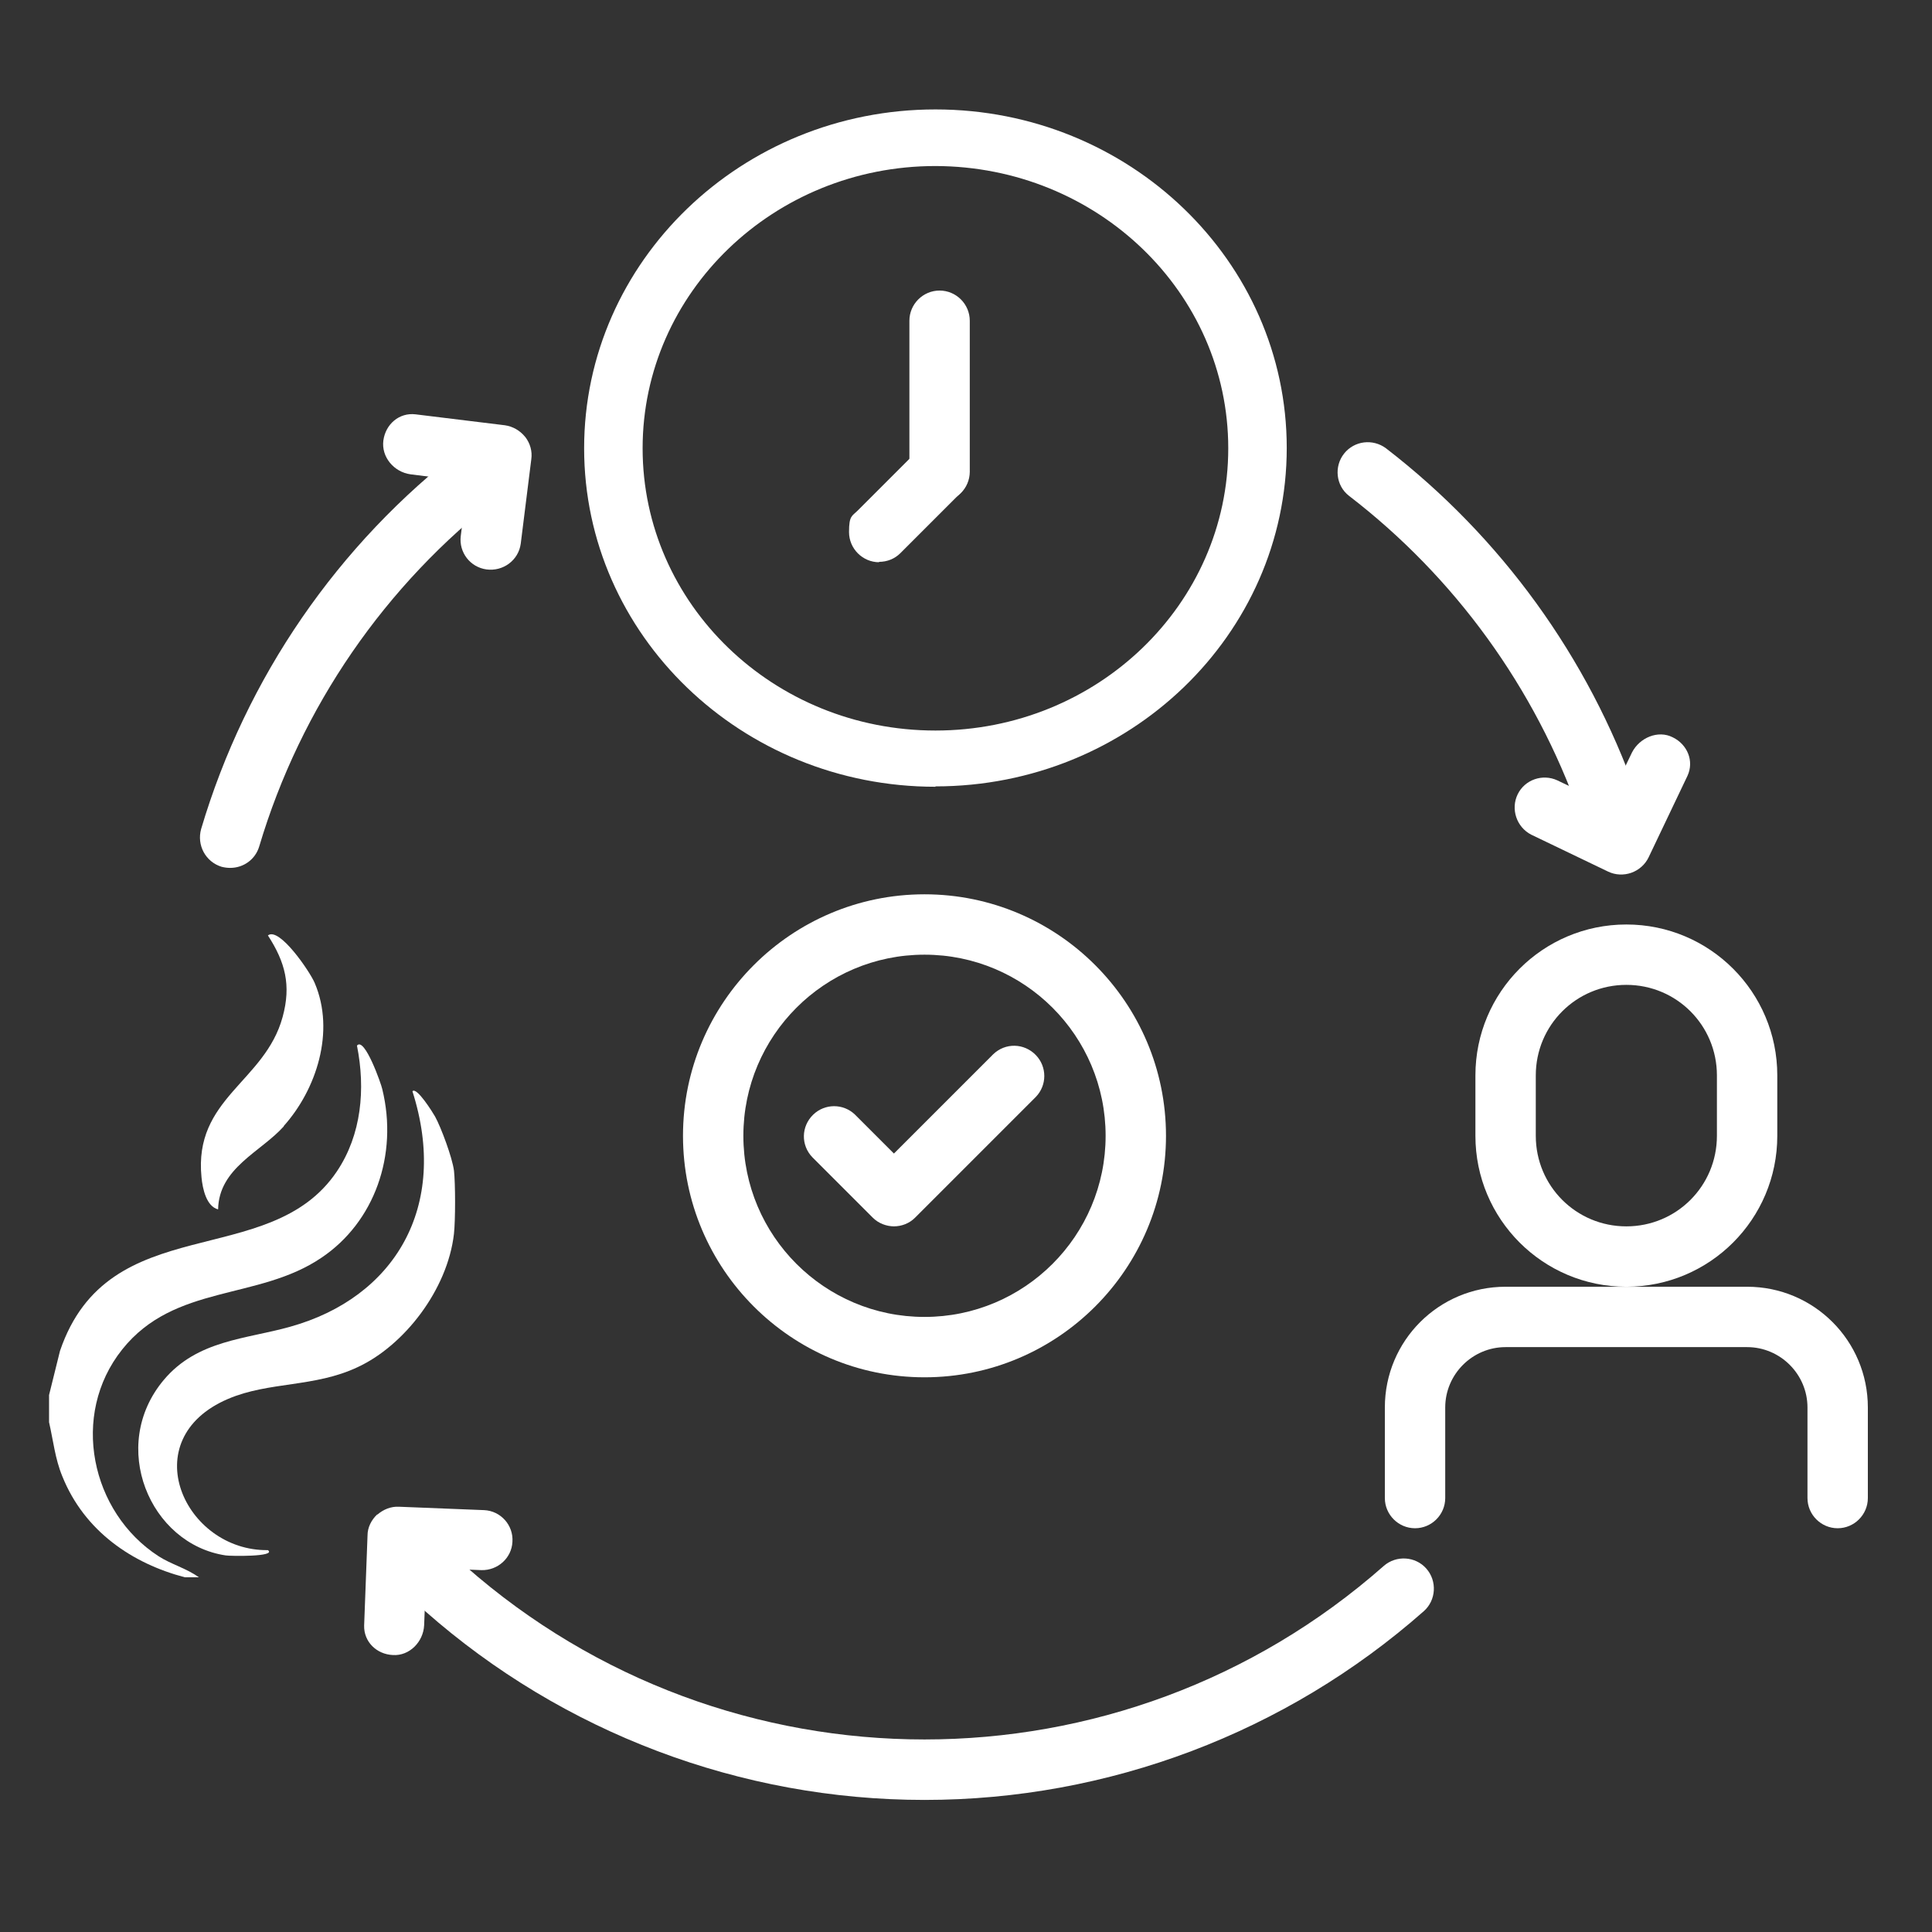
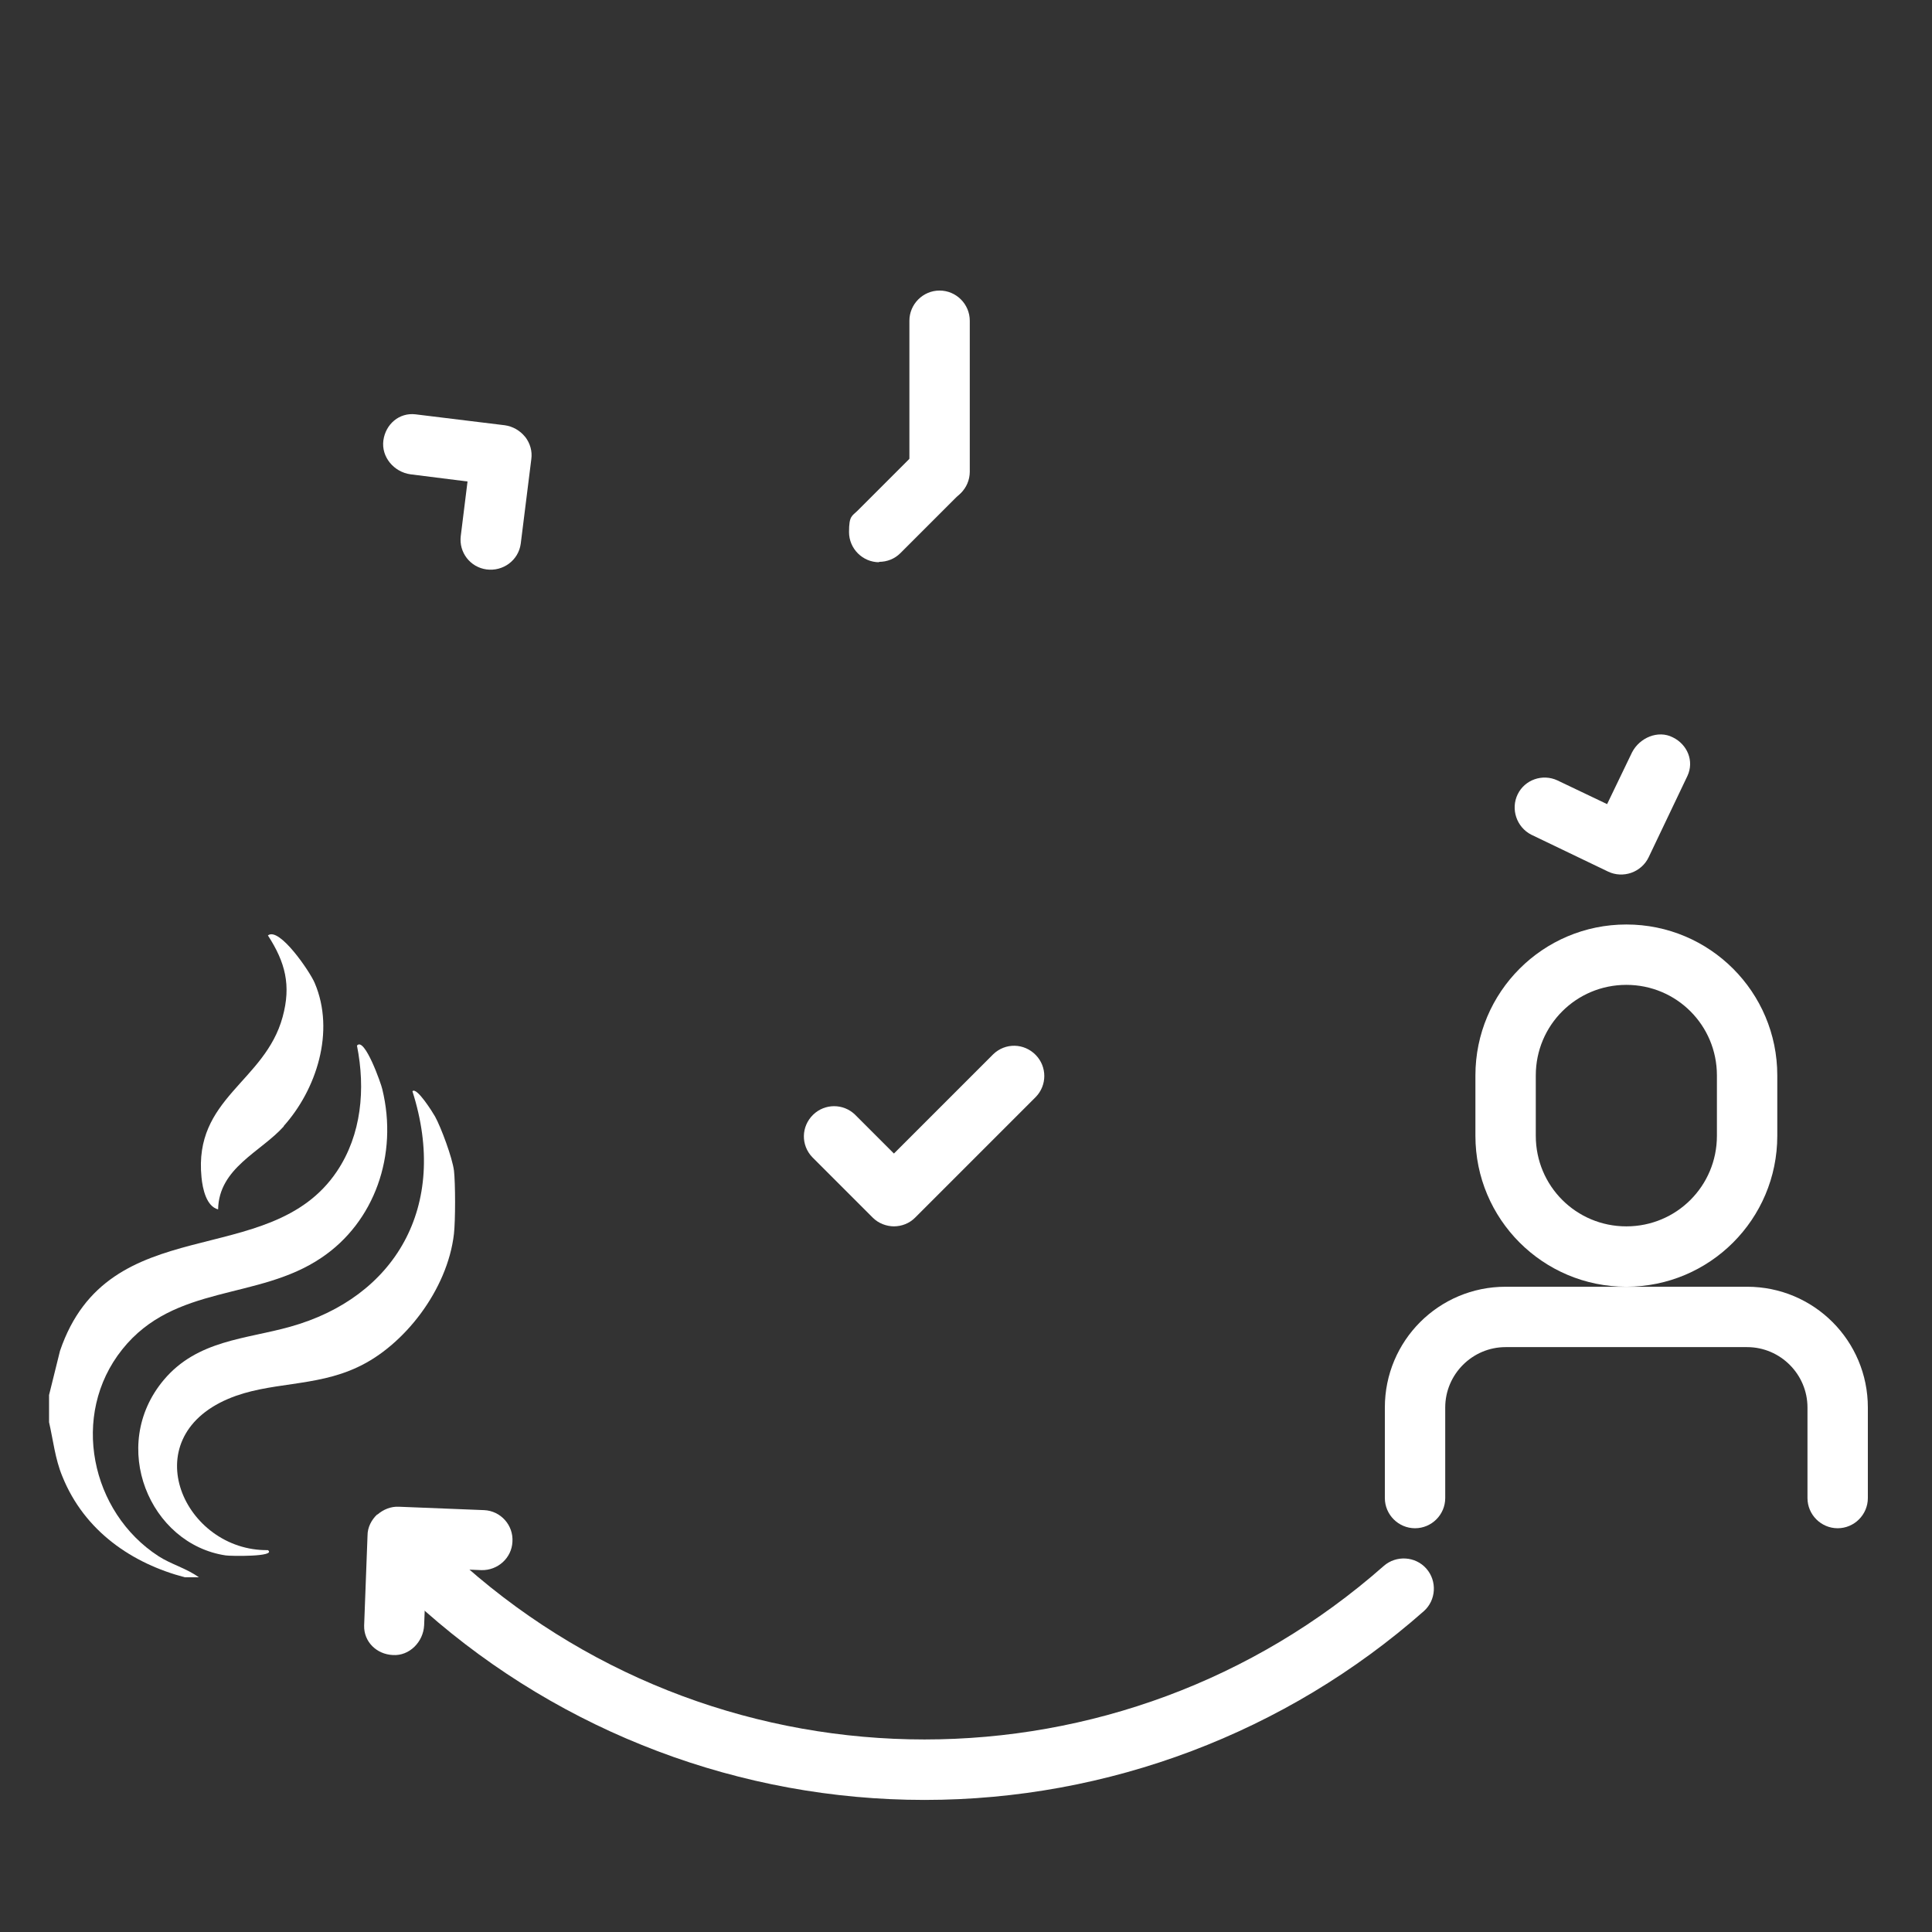
<svg xmlns="http://www.w3.org/2000/svg" viewBox="0 0 512 512" version="1.1" id="Layer_1">
  <rect x="0" y="0" width="512" height="512" fill="#333333" stroke="none" />
  <defs>
    <style>
      .st0 {
        fill: #fff;
      }
    </style>
  </defs>
  <path d="M245,477c-48.7,0-95.8-17.8-132.3-50-3.3-2.9-3.6-8-.7-11.3s8-3.6,11.3-.7h0c69.5,61.3,173.9,61.3,243.4,0,3.3-2.9,8.4-2.6,11.3.7,2.9,3.3,2.6,8.4-.7,11.3-36.5,32.2-83.6,50-132.3,50h0Z" class="st0" />
-   <path d="M426.1,221c-3.4,0-6.4-2.1-7.5-5.3-11.8-33.4-33-62.7-61.1-84.3-3.5-2.7-4-7.8-1.3-11.2,2.7-3.4,7.6-4,11.1-1.4,30.5,23.5,53.6,55.4,66.4,91.7,1.5,4.2-.7,8.7-4.9,10.2-.8.3-1.7.5-2.6.5v-.2Z" class="st0" />
-   <path d="M61,230c-.8,0-1.5-.1-2.3-.3-4.2-1.3-6.6-5.7-5.4-10h0c11.9-40.1,36.2-75.5,69.5-101,3.4-2.8,8.5-2.3,11.3,1.1s2.3,8.5-1.1,11.3c-.1.1-.3.2-.4.3-30.5,23.5-52.9,56-63.9,92.9-1,3.4-4.1,5.7-7.7,5.7h0Z" class="st0" />
-   <path d="M247.9,208.5c-51.4,0-93.1-40.2-93.1-89.7S196.5,29,247.9,29s93.1,40.2,93.1,89.7-41.7,89.7-93.1,89.7h0ZM247.9,44c-42.8,0-77.6,33.5-77.6,74.8s34.7,74.8,77.6,74.8,77.6-33.5,77.6-74.8-34.7-74.7-77.6-74.8Z" class="st0" />
  <path d="M431,341c-22.1,0-40-17.9-40-40v-16c0-22.1,17.9-40,40-40s40,17.9,40,40v16c0,22.1-17.9,40-40,40ZM431,261c-13.3,0-24,10.7-24,24v16c0,13.3,10.7,24,24,24s24-10.7,24-24v-16c0-13.3-10.7-24-24-24Z" class="st0" />
  <path d="M487,405c-4.4,0-8-3.6-8-8v-24c0-8.8-7.2-16-16-16h-64c-8.8,0-16,7.2-16,16v24c0,4.4-3.6,8-8,8s-8-3.6-8-8v-24c0-17.7,14.3-32,32-32h64c17.7,0,32,14.3,32,32v24c0,4.4-3.6,8-8,8Z" class="st0" />
  <path d="M249,133c-4.4,0-8-3.6-8-8v-40c0-4.4,3.6-8,8-8s8,3.6,8,8v40c0,4.4-3.6,8-8,8Z" class="st0" />
  <path d="M233,149c-4.4,0-8-3.6-8-8s.8-4.2,2.3-5.7l16-16c3.2-3.1,8.2-3,11.3.2,3,3.1,3,8,0,11.1l-16,16c-1.5,1.5-3.5,2.3-5.7,2.3h0Z" class="st0" />
-   <path d="M245,365c-35.3,0-64-28.7-64-64s28.7-64,64-64,64,28.7,64,64-28.7,64-64,64ZM245,253c-26.5,0-48,21.5-48,48s21.5,48,48,48,48-21.5,48-48-21.5-48-48-48Z" class="st0" />
  <path d="M237,325c-2.1,0-4.2-.8-5.7-2.3l-16-16c-3.1-3.2-3-8.2.2-11.3,3.1-3,8-3,11.1,0l10.3,10.3,26.3-26.3c3.2-3.1,8.2-3,11.3.2,3,3.1,3,8,0,11.1l-32,32c-1.5,1.5-3.5,2.3-5.7,2.3h.2Z" class="st0" />
  <g id="SMOKE">
    <path d="M13,369.7l2.9-11.7c12.9-37.9,55.5-20.9,73.4-47.6,6.5-9.7,7.6-21.8,5.3-33.3,2-2.5,6.5,10.4,6.7,11.5,4.3,17.5-2.1,35.3-16.1,44.7-16.8,11.4-38.9,6.9-52.8,24.3-13.9,17.4-8.3,43.2,9.6,54.8,3.4,2.2,7.4,3.2,10.7,5.6h-3.7c-13.8-3.6-26.6-12.1-32.5-26.8-1.9-4.6-2.4-9.5-3.5-14.3v-7.3h0Z" class="st0" />
    <path d="M120.3,310.1c.4,3.6.4,13.3,0,16.9-1.7,14.8-13.2,29.6-25.5,35.3-11.4,5.4-23.5,3.8-34.3,8.4-25.2,10.7-11.6,40.4,10.5,40.1,2.4,1.8-10,1.6-11.2,1.4-20.1-3-31.1-29-16.4-46.5,8.9-10.6,21.8-10.8,33.5-14.1,27.6-7.7,42.2-31.7,32.4-62.4,1.1-1.3,5.5,5.8,6,6.7,1.6,2.9,4.6,11,5,14.3h0Z" class="st0" />
    <path d="M75.2,298.5c-6.1,6.8-17.2,11-17.4,22-3.1-.8-4.1-5.4-4.4-8.5-2.1-21,16.8-25.2,21.5-42.5,2.3-8.4.7-14.5-3.9-21.6,3-2.4,11.2,9.7,12.4,12.6,5.5,12.9.4,28.3-8.2,37.9h0Z" class="st0" />
  </g>
  <path d="M432.3,231.3c-2,.7-4.2.6-6.1-.3l-20.4-9.8c-3.9-2-5.5-6.8-3.6-10.7s6.6-5.5,10.5-3.7l13.2,6.3,6.6-13.7c2-3.9,6.9-6,10.8-4,3.9,1.9,5.7,6.3,3.9,10.2l-10.3,21.6c-.9,1.9-2.6,3.4-4.6,4.1h0Z" class="st0" />
  <path d="M100,401.4c1.6-1.4,3.6-2.2,5.7-2.1l22.6.9c4.4.2,7.8,4,7.5,8.4-.2,4.3-3.9,7.6-8.2,7.5l-14.6-.6-.6,15.2c-.2,4.4-3.9,8.2-8.3,7.9-4.3-.2-7.7-3.5-7.6-7.8l.9-23.9c0-2.1,1-4.1,2.6-5.6h0Z" class="st0" />
  <path d="M139.2,115.8c1.3,1.7,1.9,3.8,1.6,5.9l-2.8,22.4c-.6,4.4-4.7,7.4-9.1,6.8-4.3-.6-7.3-4.5-6.8-8.8l1.8-14.5-15.1-1.9c-4.4-.6-7.8-4.6-7.2-9,.6-4.3,4.2-7.4,8.5-6.9l23.7,2.9c2.1.3,4,1.4,5.3,3h0Z" class="st0" />
</svg>